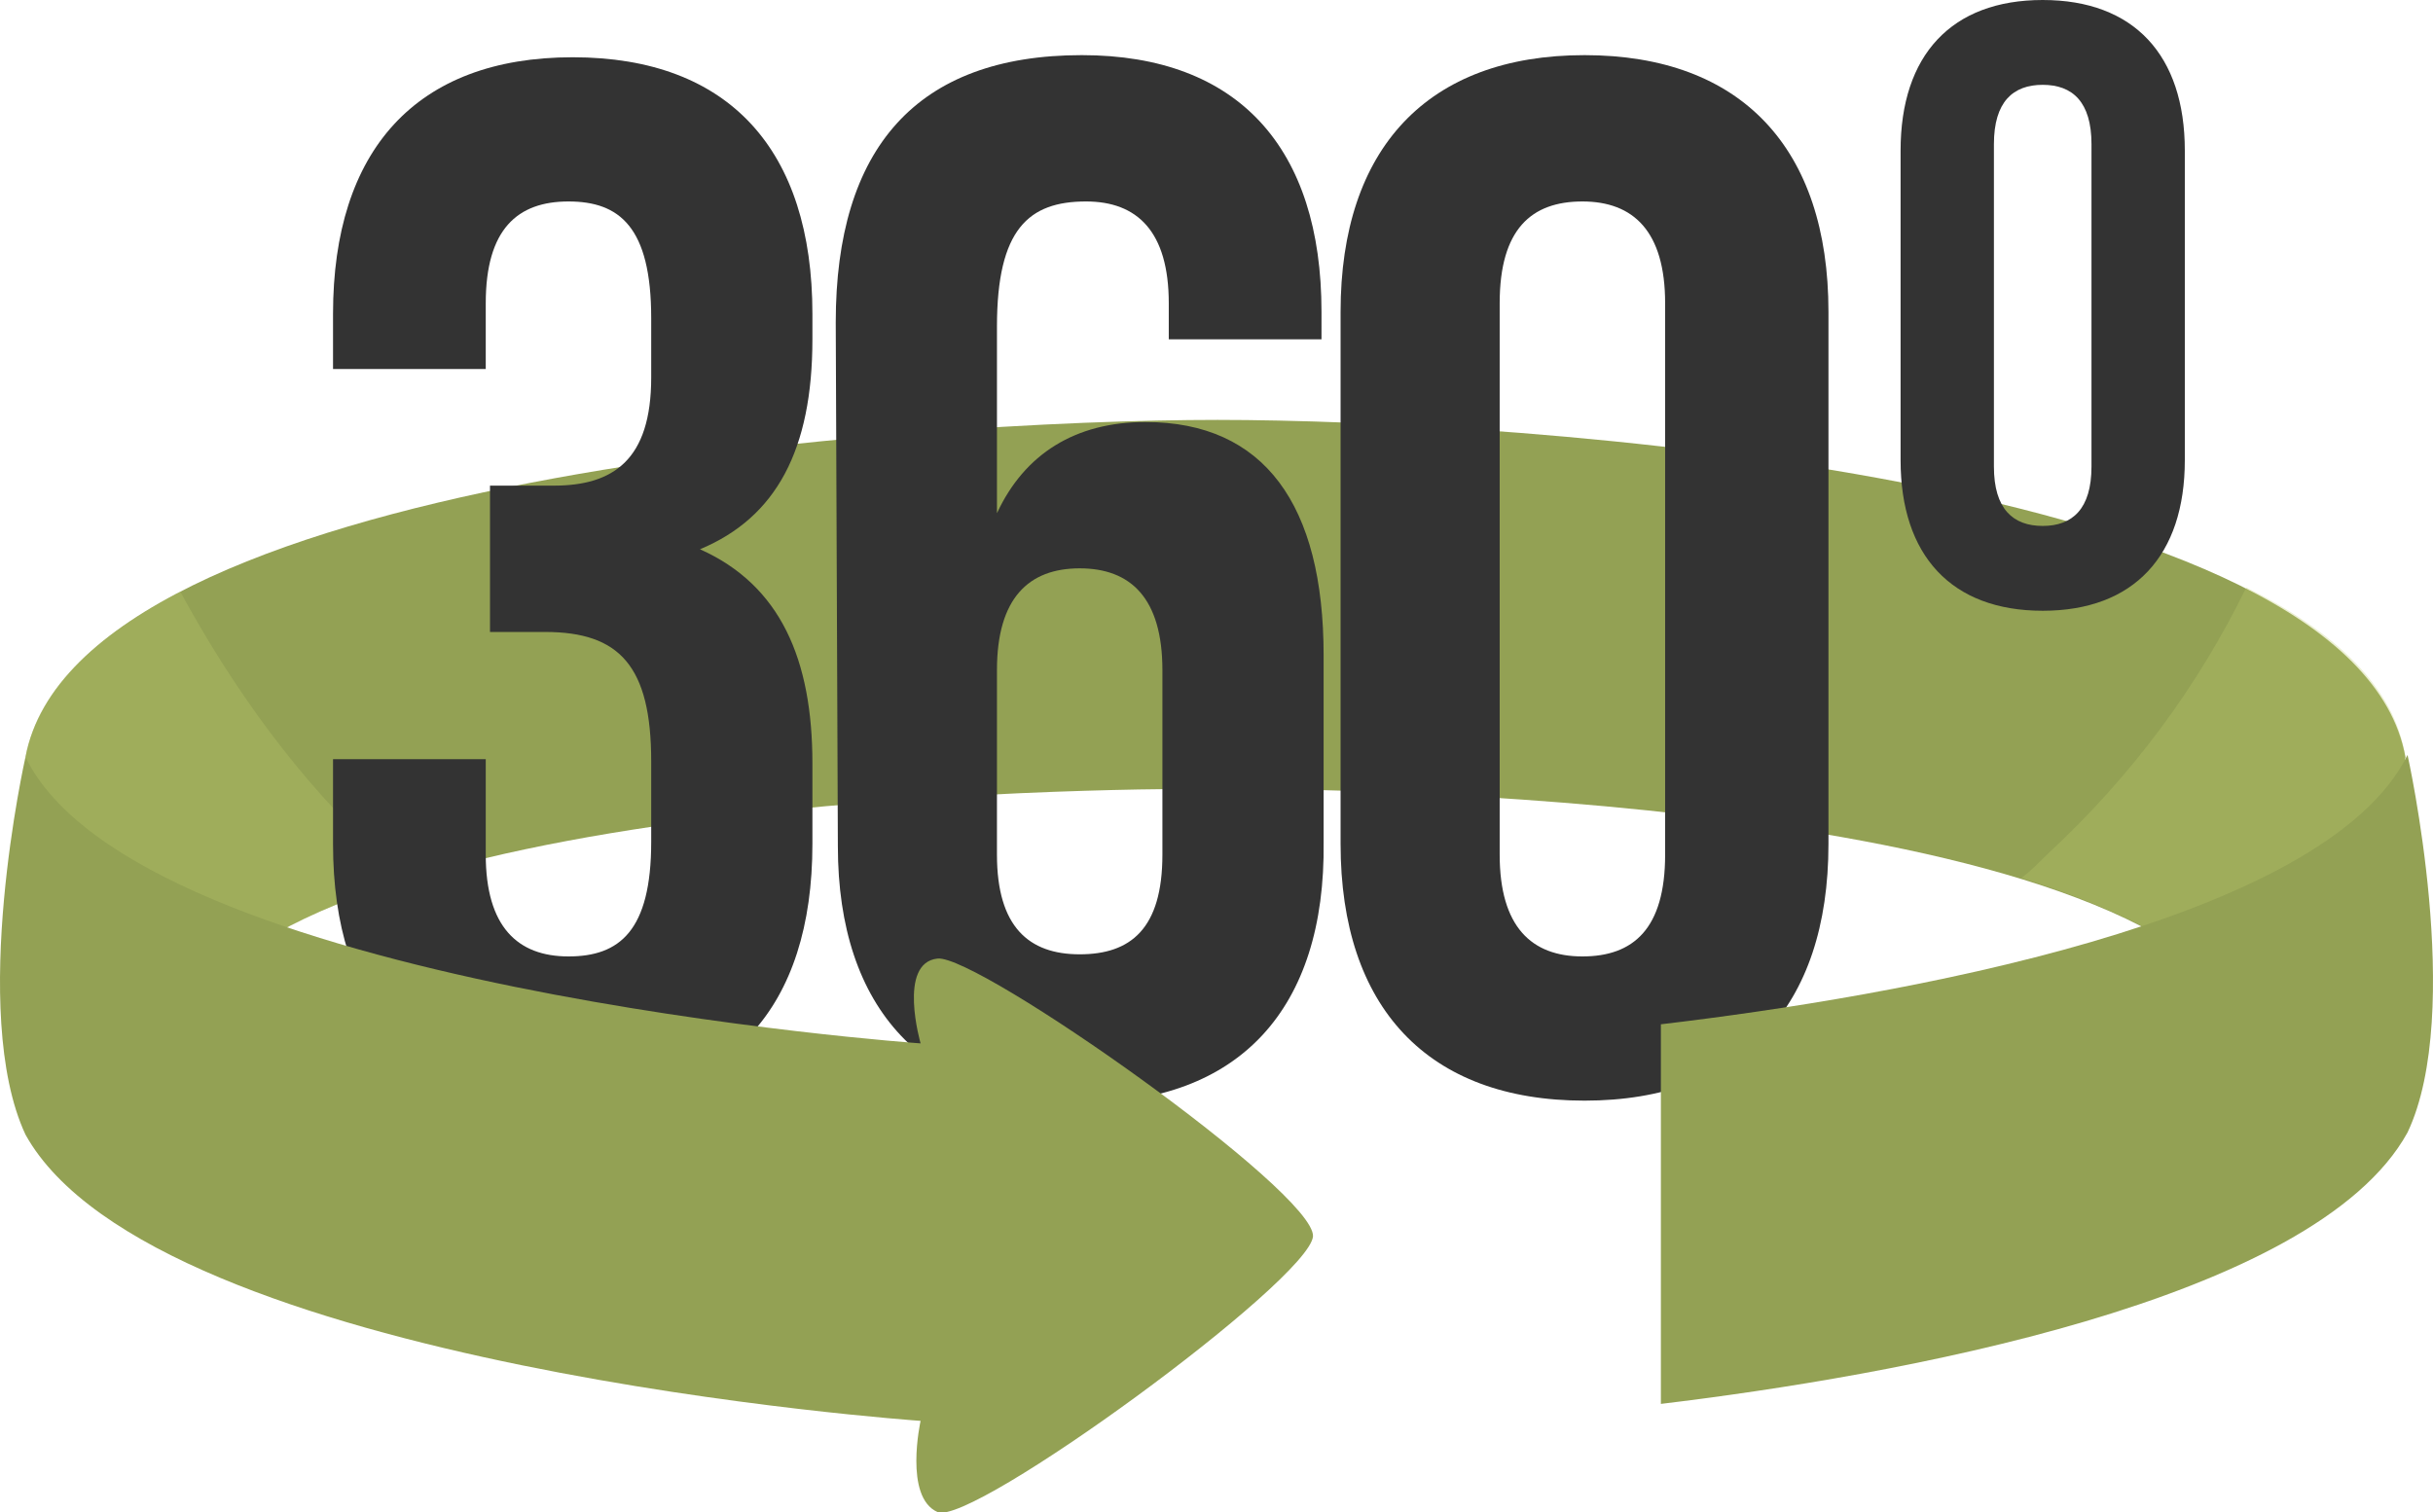
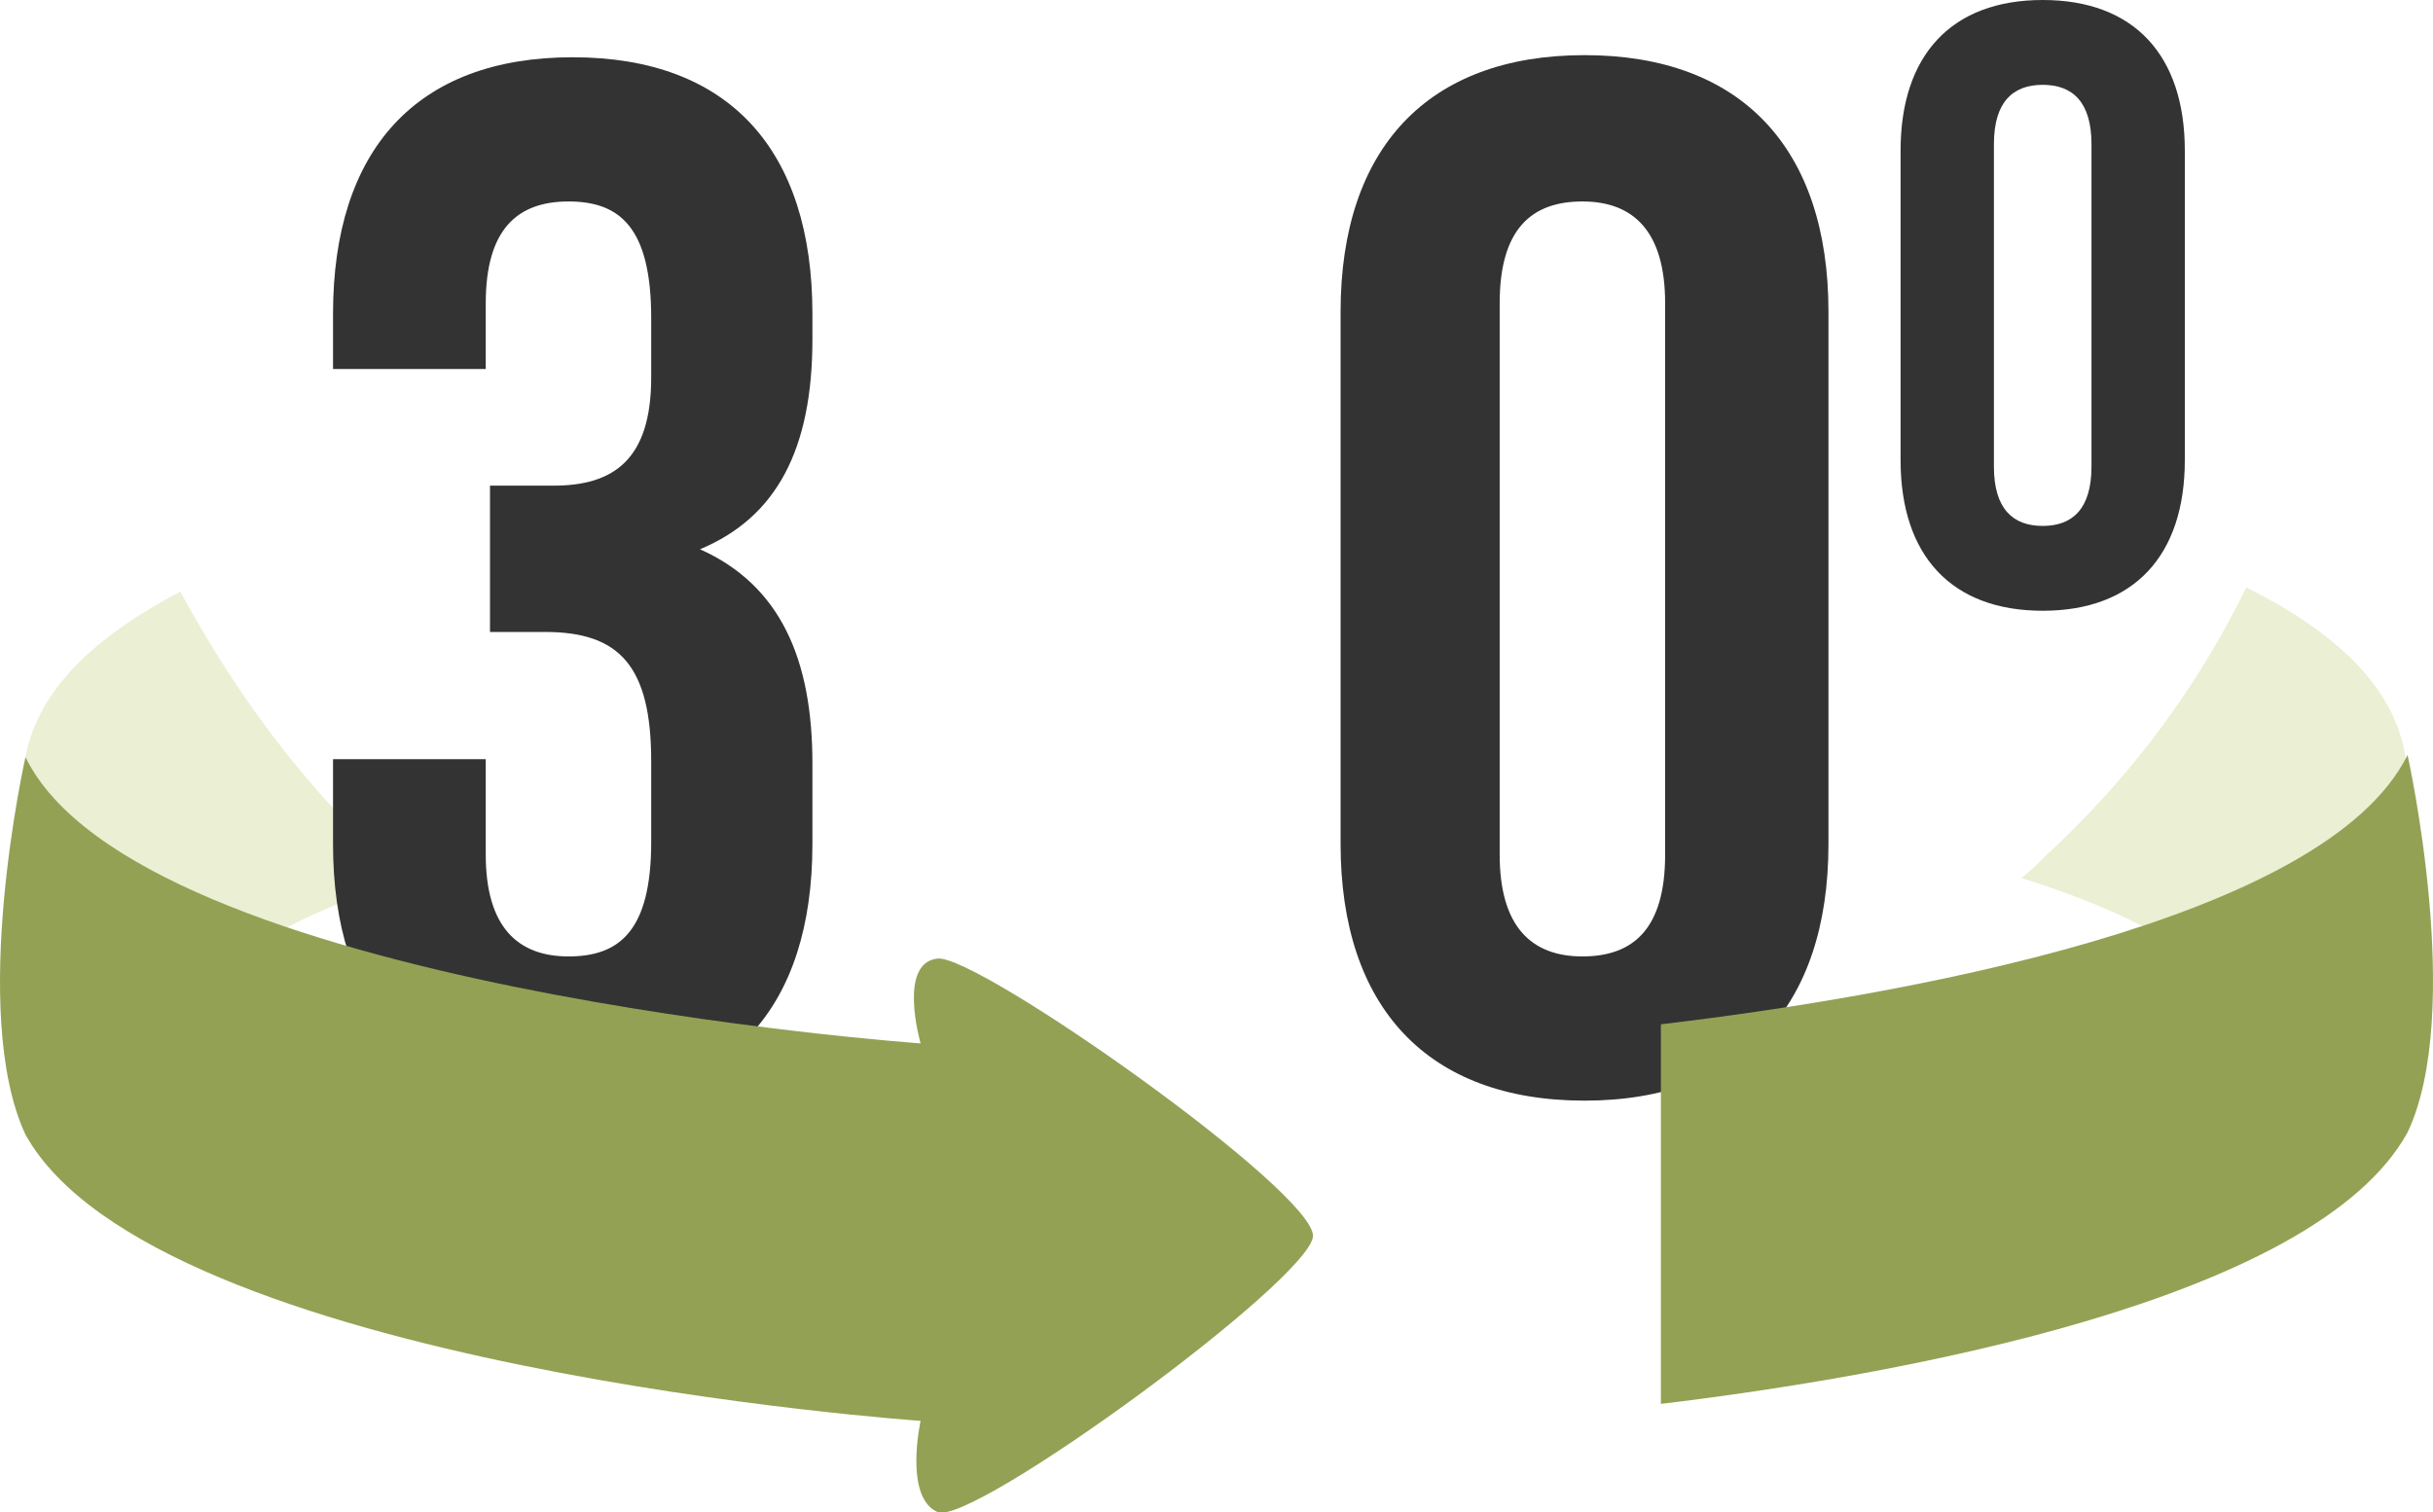
<svg xmlns="http://www.w3.org/2000/svg" version="1.1" id="OBJECTS" x="0px" y="0px" viewBox="0 0 114.7 71.3" style="enable-background:new 0 0 114.7 71.3;" xml:space="preserve">
  <style type="text/css">
	.st0{fill:#93A154;}
	.st1{opacity:0.3;fill:#BCC96D;enable-background:new    ;}
	.st2{fill:#333333;}
</style>
  <g>
-     <path class="st0" d="M2.3,42.4l7.4,4.1c9.1-9.7,47.6-9.3,47.6-9.3s38.4-0.4,47.6,9.3l7.4-4.1l1.1-6.7c-2.4-13.3-42.1-15.9-56-15.9   S3.7,22.4,1.2,35.7L2.3,42.4z" />
    <path class="st1" d="M105.9,27.7c-2.3,4.7-5.4,8.9-9.4,12.6c-0.4,0.4-0.8,0.8-1.2,1.1c4.1,1.3,7.6,2.9,9.6,5.1l7.4-4.1l1.1-6.7   C112.9,32.4,110.1,29.8,105.9,27.7z" />
    <path class="st1" d="M18,40.4c-3.9-3.6-7-7.9-9.5-12.5c-4,2.1-6.7,4.6-7.3,7.8l1.1,6.7l7.4,4.1c2-2.1,5.4-3.8,9.5-5   C18.9,41.1,18.4,40.8,18,40.4z" />
  </g>
  <g>
    <path class="st2" d="M30.7,15c0-4.3-1.5-5.5-3.9-5.5s-3.9,1.3-3.9,4.8v3.1h-7.2v-2.6c0-7.7,3.9-12.1,11.3-12.1s11.3,4.4,11.3,12.1   V16c0,5.2-1.7,8.4-5.3,9.9c3.8,1.7,5.3,5.2,5.3,10.1v3.8c0,7.7-3.9,12.1-11.3,12.1s-11.3-4.4-11.3-12.1v-4h7.2v4.5   c0,3.4,1.5,4.8,3.9,4.8s3.9-1.2,3.9-5.4v-3.8c0-4.5-1.5-6.1-5-6.1h-2.6v-6.9h3c2.8,0,4.6-1.2,4.6-5.1C30.7,17.8,30.7,15,30.7,15z" />
-     <path class="st2" d="M39.4,15.2C39.4,7,43.2,2.6,51,2.6c7.4,0,11.3,4.4,11.3,12.1V16h-7.2v-1.7c0-3.4-1.5-4.8-3.9-4.8   c-2.7,0-4.2,1.3-4.2,5.9v8.8c1.3-2.8,3.7-4.3,7-4.3c5.6,0,8.4,3.9,8.4,11v8.8C62.5,47.6,58.4,52,51,52s-11.5-4.4-11.5-12.1   L39.4,15.2L39.4,15.2z M47,31.6v8.7c0,3.4,1.5,4.7,3.9,4.7s3.9-1.2,3.9-4.7v-8.7c0-3.4-1.5-4.8-3.9-4.8S47,28.2,47,31.6z" />
    <path class="st2" d="M63.2,14.7c0-7.7,4.1-12.1,11.5-12.1c7.4,0,11.5,4.4,11.5,12.1v25.1c0,7.7-4.1,12.1-11.5,12.1   s-11.5-4.4-11.5-12.1C63.2,39.8,63.2,14.7,63.2,14.7z M70.7,40.3c0,3.4,1.5,4.8,3.9,4.8s3.9-1.3,3.9-4.8v-26c0-3.4-1.5-4.8-3.9-4.8   s-3.9,1.3-3.9,4.8V40.3z" />
    <path class="st2" d="M89.6,7.1C89.6,2.6,92,0,96.3,0s6.7,2.6,6.7,7.1v14.6c0,4.5-2.4,7.1-6.7,7.1s-6.7-2.6-6.7-7.1V7.1z M94,22   c0,2,0.9,2.8,2.3,2.8s2.3-0.8,2.3-2.8V6.8c0-2-0.9-2.8-2.3-2.8S94,4.8,94,6.8V22z" />
  </g>
  <path class="st0" d="M1.2,35.7c5.3,10.9,42.2,13.5,42.2,13.5s-1.1-3.8,0.8-4c1.9-0.2,17.8,11,17.7,13.1c-0.2,2.1-16.1,13.7-17.7,13  c-1.6-0.7-0.8-4.3-0.8-4.3S7.3,64.5,1.2,53.5C-1.5,47.7,1.2,35.7,1.2,35.7z" />
  <path class="st0" d="M78.3,66.2c10.8-1.3,30.8-4.8,35.2-12.8c2.7-5.7,0-17.8,0-17.8c-3.9,7.9-24.2,11.4-35.2,12.7V66.2z" />
</svg>